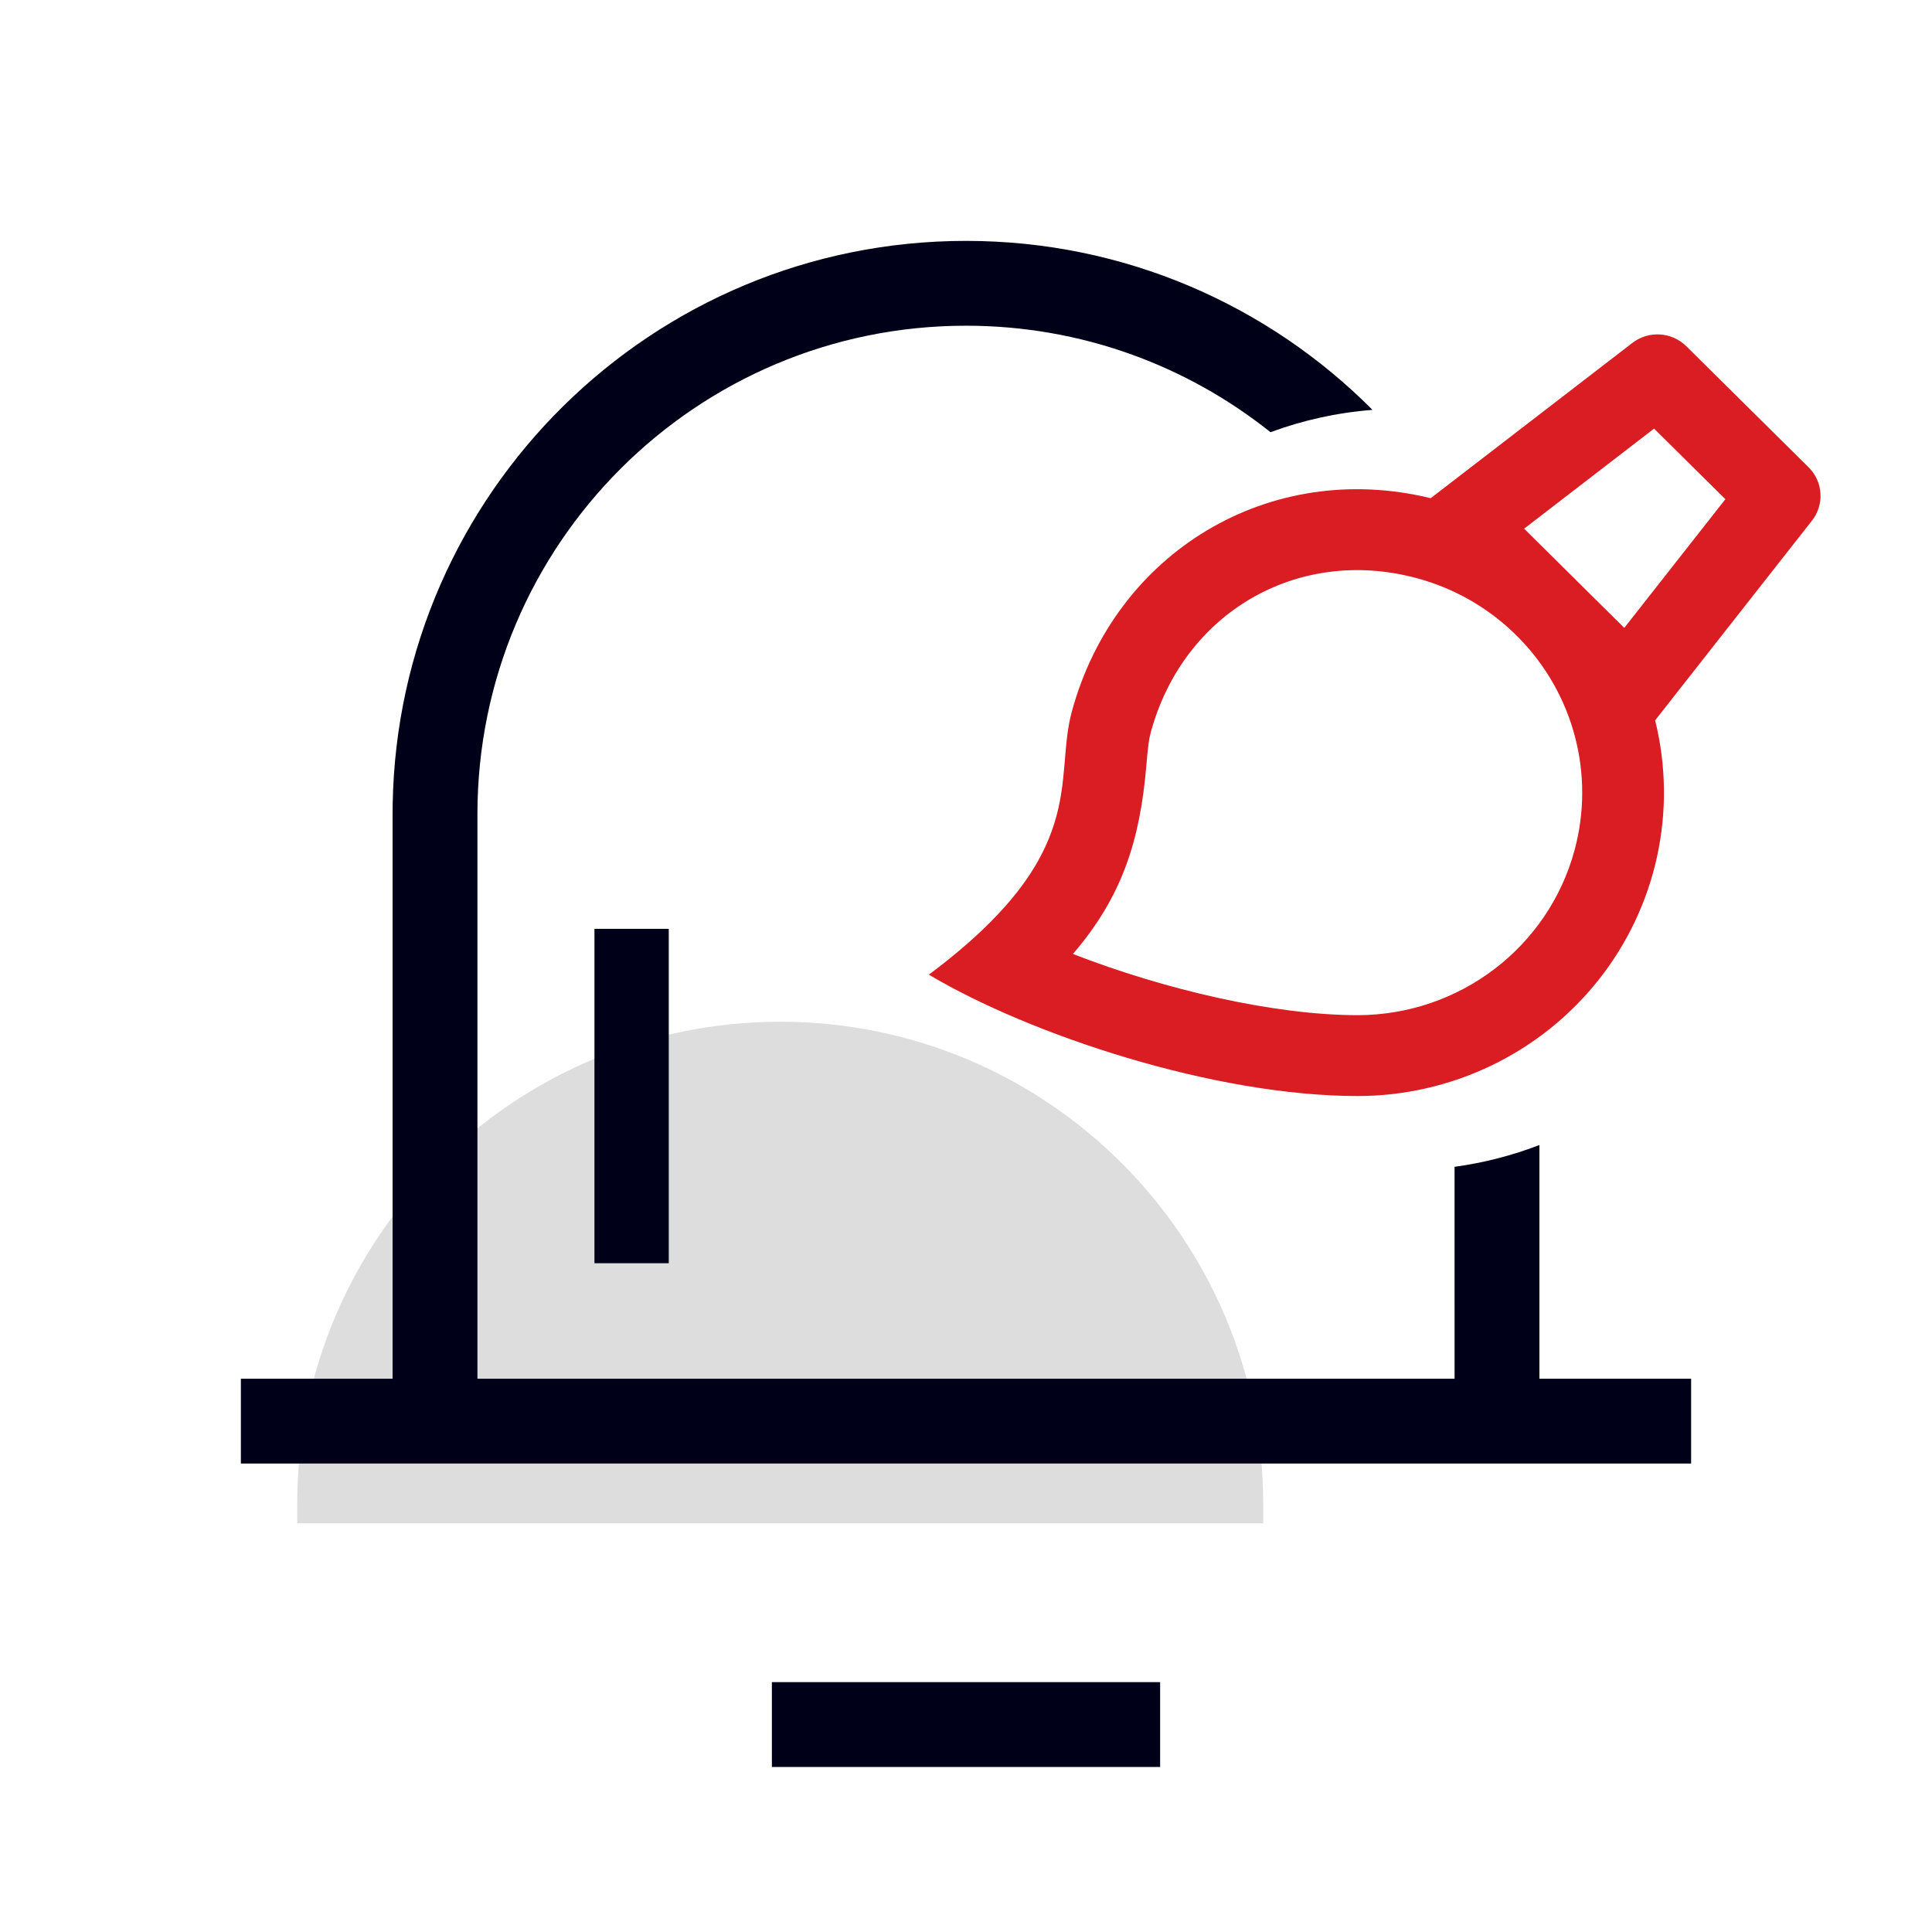
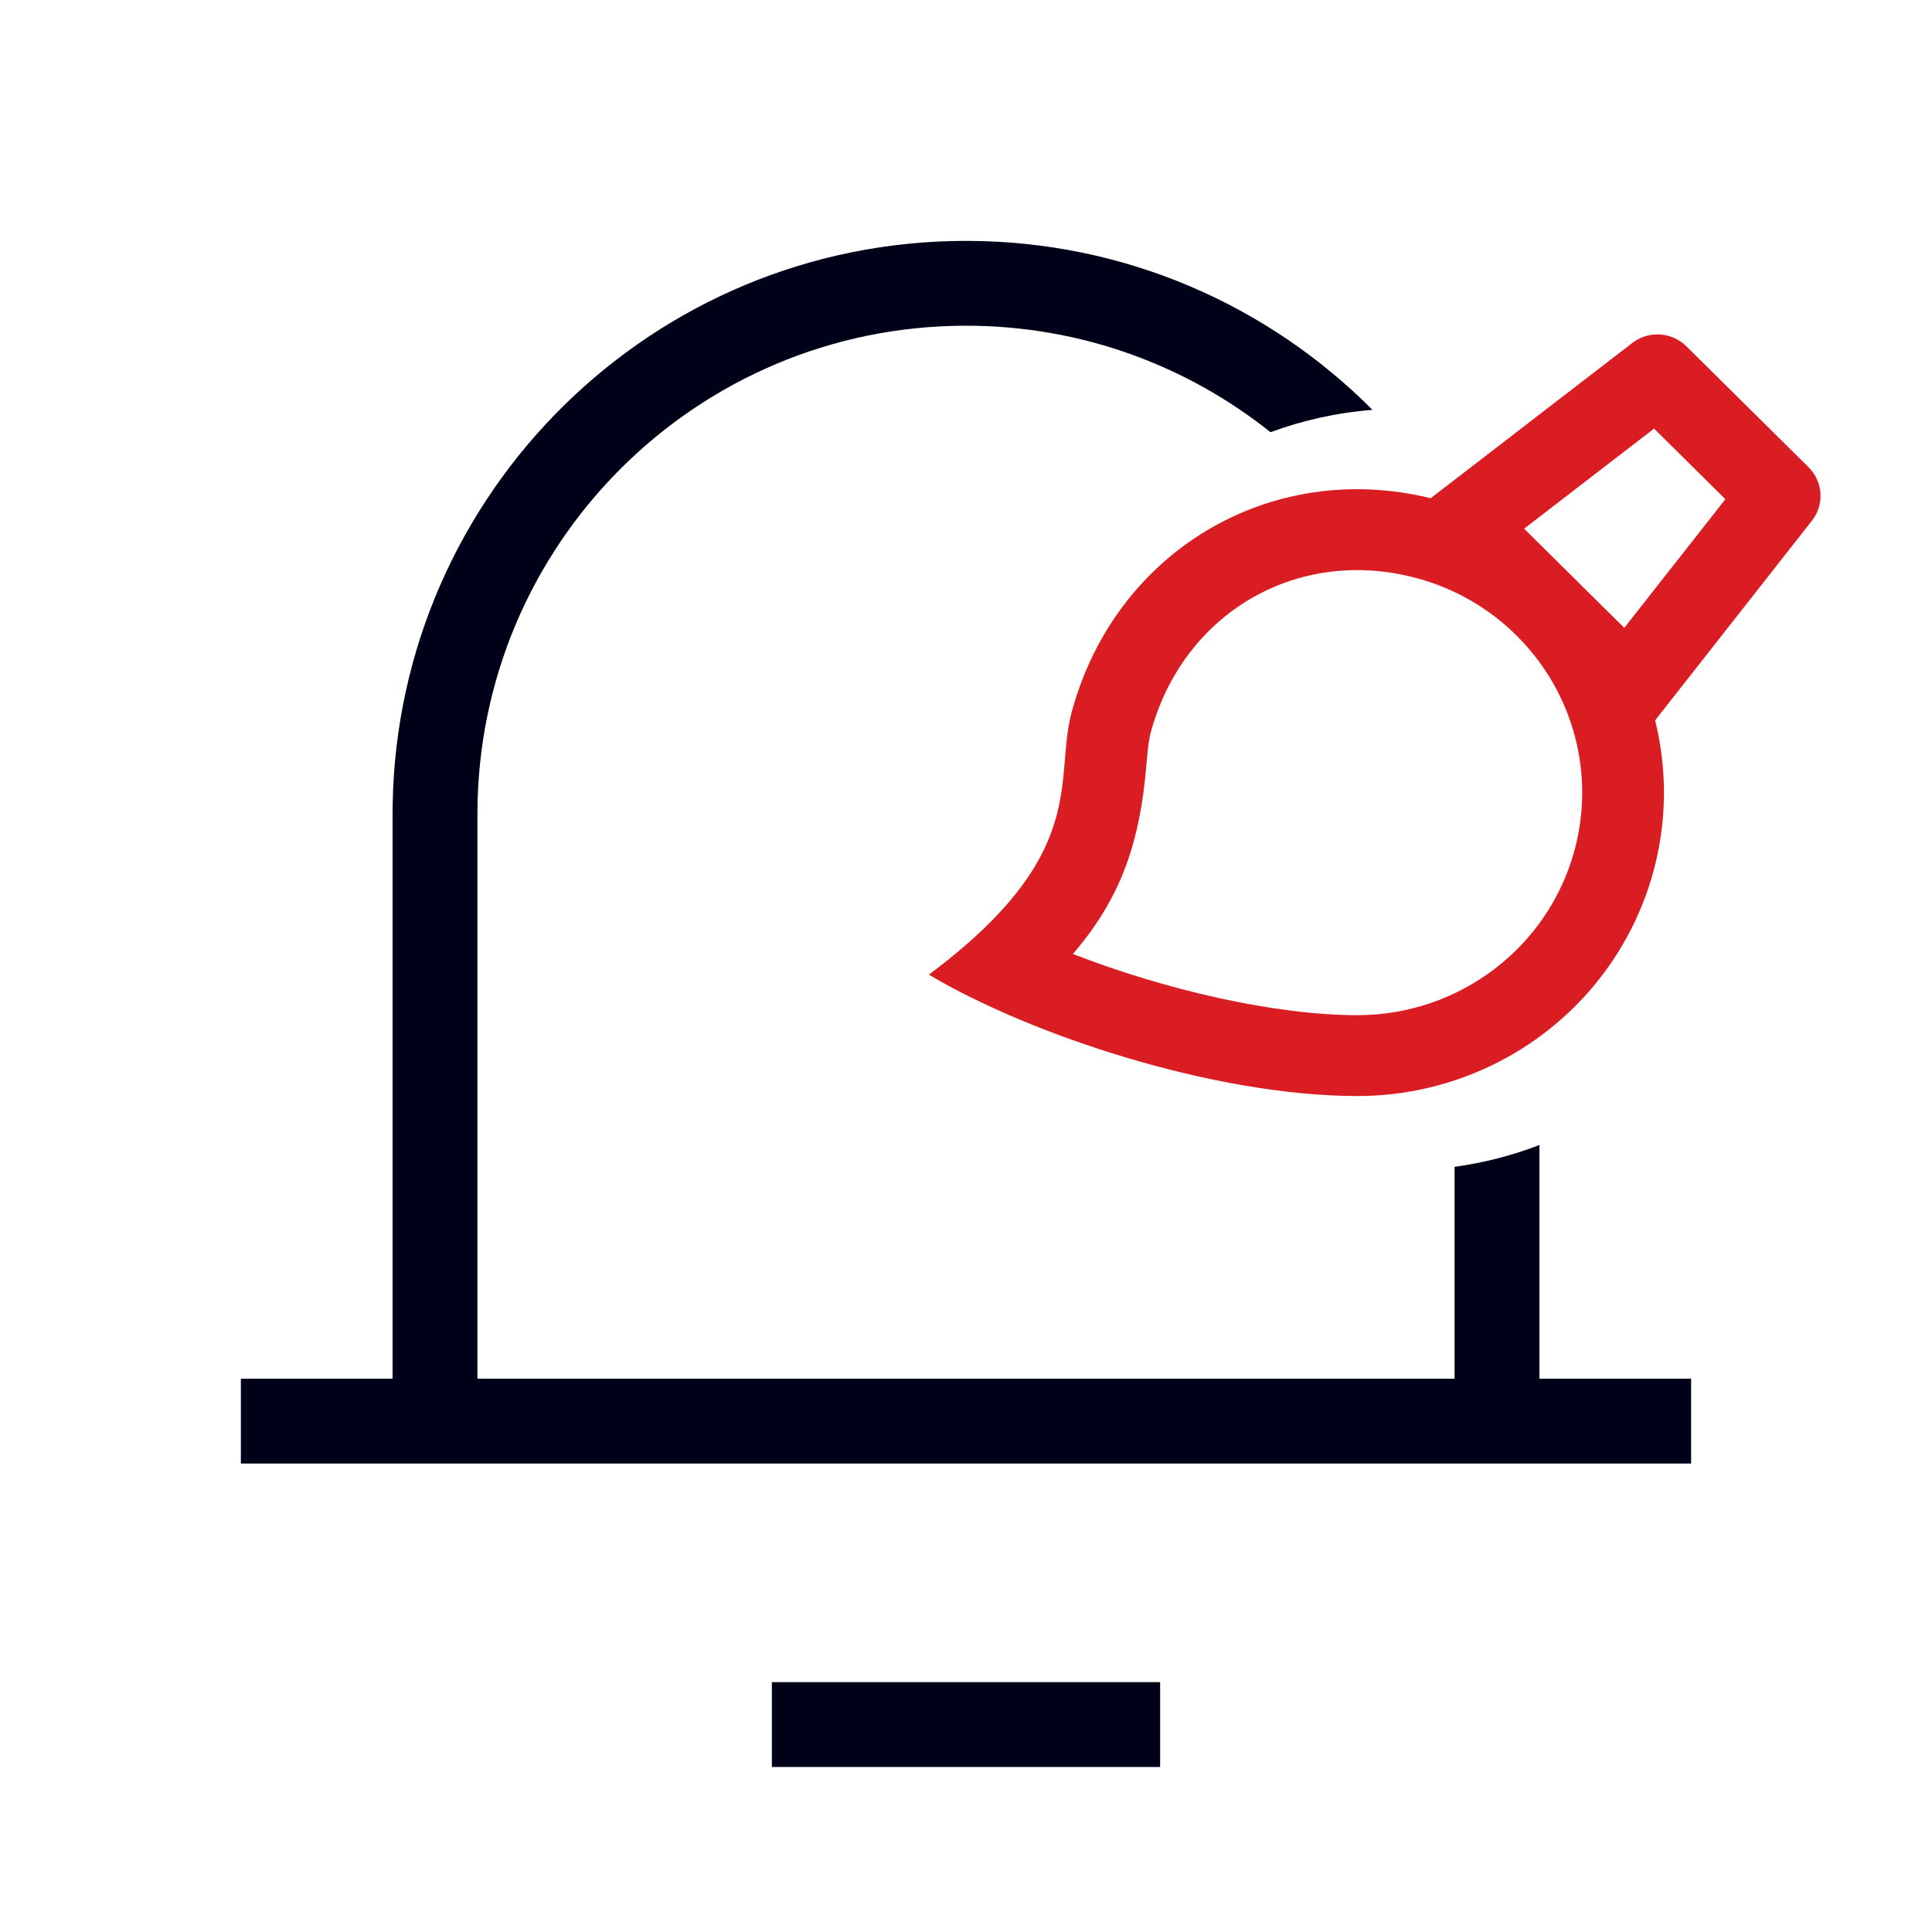
<svg xmlns="http://www.w3.org/2000/svg" width="104px" height="104px" viewBox="0 0 104 104" version="1.1">
  <title>C623E79C-51AF-4250-9108-328543F4A710</title>
  <g id="新开发" stroke="none" stroke-width="1" fill="none" fill-rule="evenodd">
    <g id="Tools---MT5" transform="translate(-1449, -1372)">
      <g id="06_图标/装饰/定制的交易预警" transform="translate(1449, 1372)">
-         <path d="M42,55 C56.359,55 68,66.641 68,81 L68,82 L68,82 L16,82 L16,81 C16,66.641 27.641,55 42,55 Z" id="矩形" fill="#DDDDDD" />
        <path d="M62.45,90.549 L62.45,95.116 L41.55,95.116 L41.55,90.549 L62.45,90.549 Z M52,12.967 C60.552,12.967 68.292,16.445 73.882,22.064 C71.966,22.212 70.124,22.625 68.392,23.266 C63.897,19.678 58.199,17.533 52,17.533 C37.475,17.533 25.7,29.308 25.7,43.833 L25.7,43.833 L25.7,74.217 L78.3,74.217 L78.299,62.81 C79.887,62.594 81.416,62.195 82.867,61.637 L82.867,74.217 L91.033,74.216 L91.033,78.783 L12.966,78.783 L12.966,74.216 L21.133,74.217 L21.133,43.833 L21.137,43.323 C21.41,26.511 35.123,12.967 52,12.967 Z" id="形状结合" fill="#000018" fill-rule="nonzero" />
        <path d="M81.776,34.353 L81.464,34.044 C79.993,32.639 78.185,31.629 76.211,31.108 C69.821,29.414 63.683,32.999 61.94,39.444 C61.846,39.792 61.795,40.184 61.712,41.165 C61.373,45.236 60.406,48.272 57.755,51.352 C62.723,53.284 68.609,54.647 73.085,54.647 C78.554,54.64 83.339,51.002 84.757,45.771 C85.858,41.711 84.727,37.376 81.776,34.353 L81.776,34.353 Z M77.015,26.818 L87.872,18.458 C88.746,17.785 89.989,17.862 90.773,18.636 L97.357,25.153 C98.14,25.929 98.217,27.162 97.537,28.028 L89.096,38.776 C90.302,43.646 89.182,48.795 86.057,52.742 C82.933,56.689 78.151,58.996 73.087,59 C65.387,59 55.495,55.731 50,52.466 C58.749,45.936 56.698,41.997 57.693,38.319 C60.019,29.721 68.337,24.7 77.013,26.818 L77.015,26.818 Z M84.517,30.908 C84.66,31.045 84.803,31.186 84.941,31.33 L87.436,33.798 L92.877,26.872 L89.039,23.072 L82.044,28.459 L84.517,30.908 L84.517,30.908 Z" id="形状" fill="#D91D22" fill-rule="nonzero" />
-         <rect id="矩形" fill="#000018" x="32" y="50" width="4" height="18" />
      </g>
    </g>
  </g>
</svg>